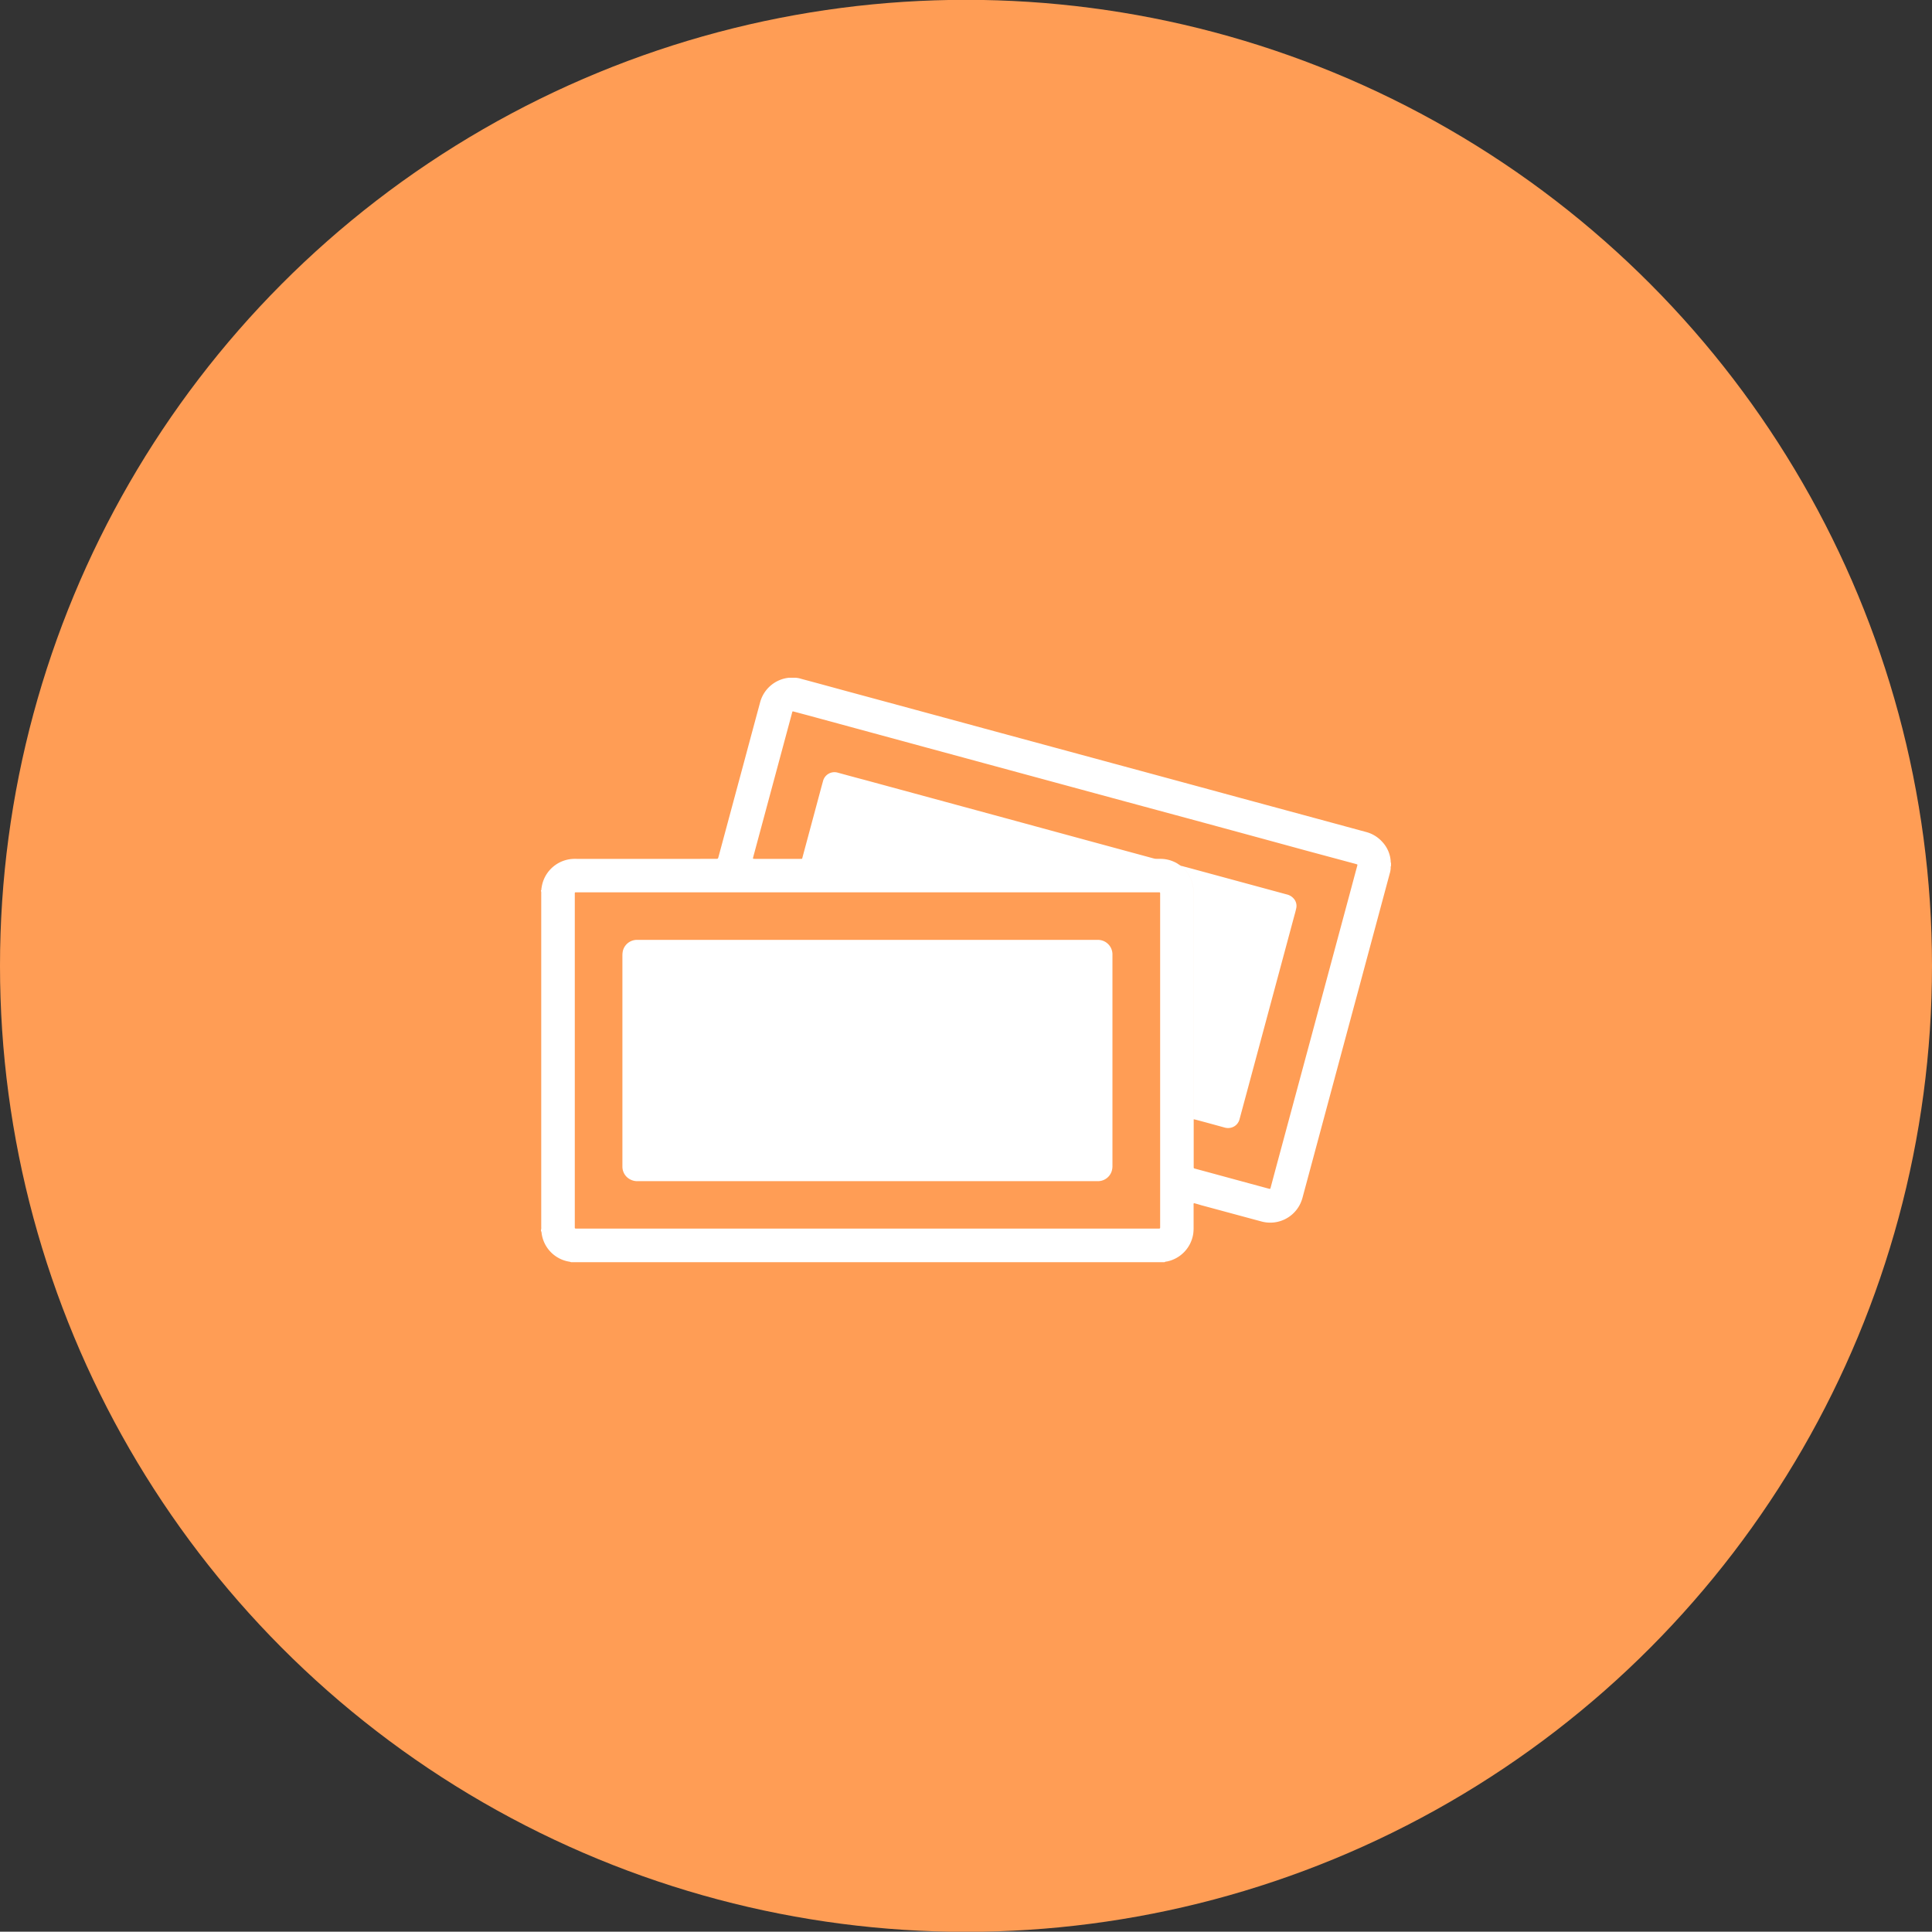
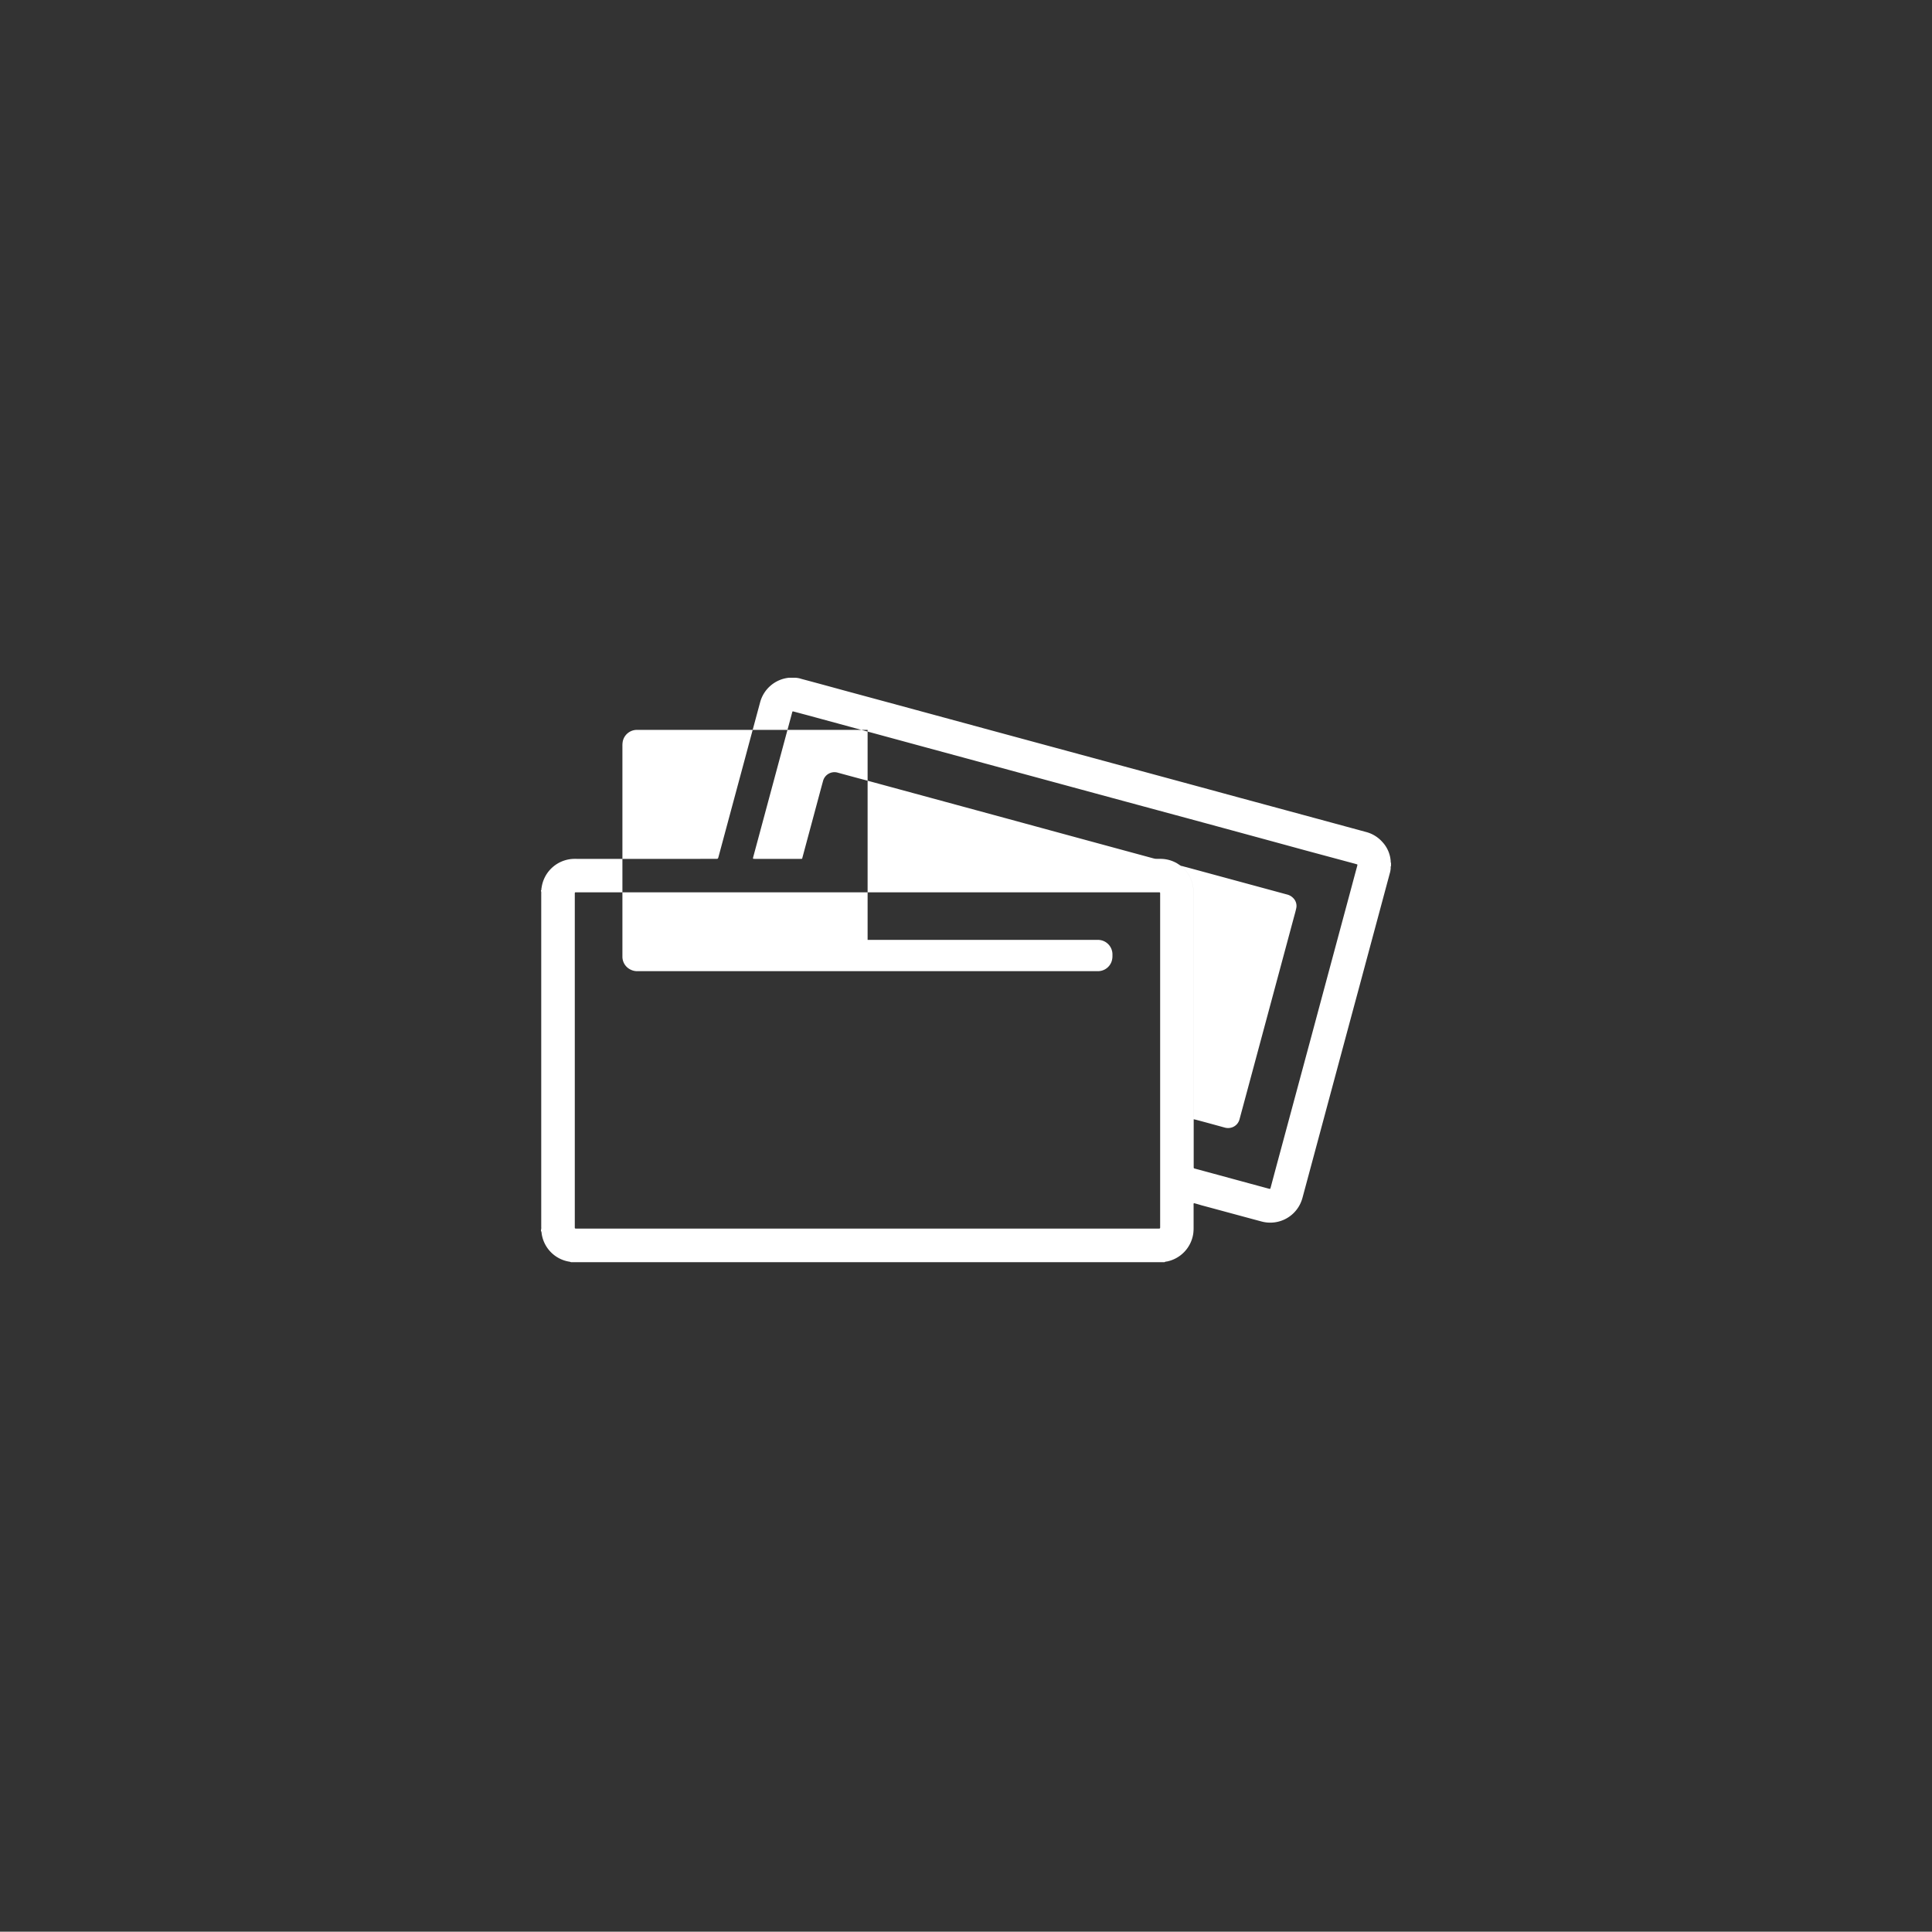
<svg xmlns="http://www.w3.org/2000/svg" id="icn_pay01.svg" width="176" height="175.97" viewBox="0 0 176 175.97">
  <rect x="0" y="0" width="176" height="175.97" fill="#333333" stroke="none" />
  <defs>
    <style>
      .cls-1 {
        fill: #ff9d55;
      }

      .cls-2 {
        fill: #fff;
        fill-rule: evenodd;
      }
    </style>
  </defs>
-   <circle id="bg" class="cls-1" cx="88" cy="87.985" r="88" />
-   <path id="シェイプ_917" data-name="シェイプ 917" class="cls-2" d="M626.086,6750.07H572.02c-0.041-.01-0.082-0.03-0.124-0.04a3.027,3.027,0,0,1-2.557-2.6,0.431,0.431,0,0,0-.059-0.21v-0.07a0.762,0.762,0,0,0,.025-0.28q0-13.515,0-27.02c0-1.12,0-2.24,0-3.37a0.635,0.635,0,0,0-.025-0.24v-0.05a0.059,0.059,0,0,0,.033-0.09c0.016-.1.03-0.19,0.046-0.28a3.044,3.044,0,0,1,3-2.49c4.282,0.01,8.563,0,12.844,0,0.2,0,.2,0,0.256-0.2q1.146-4.26,2.292-8.51,0.744-2.775,1.491-5.54a3.036,3.036,0,0,1,2.643-2.25h0.566a2.23,2.23,0,0,1,.569.11c1.316,0.35,2.632.71,3.948,1.07q6.381,1.725,12.761,3.46l12.621,3.42q5.269,1.425,10.539,2.86,5.775,1.56,11.549,3.13a3,3,0,0,1,1.481.9,2.852,2.852,0,0,1,.772,1.8,0.134,0.134,0,0,0,.026.11v0.29a0.2,0.2,0,0,0-.027.15,1.957,1.957,0,0,1-.082.51c-0.942,3.51-1.884,7-2.826,10.51-0.846,3.13-1.692,6.28-2.537,9.42q-1.282,4.77-2.564,9.53a3.4,3.4,0,0,1-.275.74,3.036,3.036,0,0,1-3.5,1.52c-1.83-.49-3.657-0.99-5.486-1.48-0.221-.07-0.443-0.13-0.662-0.19a0.342,0.342,0,0,0-.024.19c0,0.69,0,1.37,0,2.06a4.1,4.1,0,0,1-.028.5,3.041,3.041,0,0,1-2.407,2.57A0.4,0.4,0,0,0,626.086,6750.07Zm-33.016-36.75a1.943,1.943,0,0,0,.241.01H625.05a0.871,0.871,0,0,0,.161-0.01c0.171,0.01.343,0.01,0.515,0.01a3.005,3.005,0,0,1,1.317.31c0.2,0.09.366,0.23,0.549,0.33,0.039,0.04.076,0.08,0.116,0.12a3.057,3.057,0,0,1,.785,1.09,3.341,3.341,0,0,1,.243,1.33q0,10.14,0,20.28c0,0.09,0,.18.006,0.26,0,0.02,0,.04,0,0.06,0,1.43,0,2.85,0,4.27,0,0.14,0,.14.154,0.18,2.223,0.6,4.445,1.21,6.668,1.81,0.151,0.04.152,0.04,0.194-.11,0-.01,0-0.02.007-0.03,0.25-.94.5-1.87,0.751-2.8q1.493-5.535,2.984-11.07,1.737-6.465,3.473-12.91c0.222-.83.444-1.66,0.666-2.48,0.032-.13.029-0.13-0.084-0.16a0.146,0.146,0,0,1-.061-0.02l-4.57-1.23q-5.269-1.44-10.54-2.87-5.782-1.56-11.565-3.13l-12.606-3.42-10.71-2.91c-0.389-.1-0.777-0.21-1.166-0.31-0.141-.04-0.142-0.04-0.18.09-0.006.02-.01,0.04-0.016,0.07q-1.758,6.525-3.515,13.05c-0.052.2-.052,0.2,0.148,0.2h4.142A0.876,0.876,0,0,0,593.07,6713.32Zm5.952,3.06h-26.4c-0.289,0-.26-0.05-0.26.26v30.11c0,0.29-.034.26,0.257,0.26h52.807c0.293,0,.26.03,0.26-0.26v-30.11c0-.31.03-0.26-0.257-0.26h-26.4Zm28.57-2.41c0.156,0.02.3,0.08,0.453,0.11l9.176,2.49a1.2,1.2,0,0,1,.607.35,1,1,0,0,1,.258.9c-0.076.35-.177,0.69-0.271,1.04q-1.808,6.72-3.617,13.44-0.637,2.37-1.275,4.73a1.059,1.059,0,0,1-.746.78,1.13,1.13,0,0,1-.605,0c-0.87-.24-1.741-0.48-2.612-0.71-0.072-.02-0.147-0.03-0.22-0.05,0-.08-0.006-0.17-0.006-0.26q0-10.14,0-20.28a3.341,3.341,0,0,0-.243-1.33,3.057,3.057,0,0,0-.785-1.09C627.668,6714.05,627.631,6714.01,627.592,6713.97Zm-34.522-.65q0.877-3.255,1.755-6.53c0.048-.17.095-0.35,0.144-0.52a1.075,1.075,0,0,1,1.36-.79c0.805,0.22,1.607.44,2.411,0.65l12.926,3.51q6.712,1.83,13.424,3.65a0.535,0.535,0,0,1,.121.03,0.871,0.871,0,0,1-.161.01H593.311A1.943,1.943,0,0,1,593.07,6713.32Zm5.967,7.39h20.954a1.325,1.325,0,0,1,1.35,1.28c0,0.05,0,.1,0,0.15q0,9.555,0,19.13a1.616,1.616,0,0,1-.062.49,1.316,1.316,0,0,1-1.214.93h-41.94a1.362,1.362,0,0,1-.659-0.13,1.309,1.309,0,0,1-.766-1.18c0-.04,0-0.09,0-0.13q0-9.54,0-19.09a2.182,2.182,0,0,1,.034-0.41,1.319,1.319,0,0,1,1.252-1.04h21.051Z" transform="translate(-520 -6635.09)" />
+   <path id="シェイプ_917" data-name="シェイプ 917" class="cls-2" d="M626.086,6750.07H572.02c-0.041-.01-0.082-0.03-0.124-0.04a3.027,3.027,0,0,1-2.557-2.6,0.431,0.431,0,0,0-.059-0.21v-0.07a0.762,0.762,0,0,0,.025-0.28q0-13.515,0-27.02c0-1.12,0-2.24,0-3.37a0.635,0.635,0,0,0-.025-0.24v-0.05a0.059,0.059,0,0,0,.033-0.09c0.016-.1.03-0.19,0.046-0.28a3.044,3.044,0,0,1,3-2.49c4.282,0.01,8.563,0,12.844,0,0.2,0,.2,0,0.256-0.2q1.146-4.26,2.292-8.51,0.744-2.775,1.491-5.54a3.036,3.036,0,0,1,2.643-2.25h0.566a2.23,2.23,0,0,1,.569.11c1.316,0.35,2.632.71,3.948,1.07q6.381,1.725,12.761,3.46l12.621,3.42q5.269,1.425,10.539,2.86,5.775,1.56,11.549,3.13a3,3,0,0,1,1.481.9,2.852,2.852,0,0,1,.772,1.8,0.134,0.134,0,0,0,.026.11v0.29a0.2,0.2,0,0,0-.027.15,1.957,1.957,0,0,1-.082.51c-0.942,3.51-1.884,7-2.826,10.51-0.846,3.13-1.692,6.28-2.537,9.42q-1.282,4.77-2.564,9.53a3.4,3.4,0,0,1-.275.74,3.036,3.036,0,0,1-3.5,1.52c-1.83-.49-3.657-0.99-5.486-1.48-0.221-.07-0.443-0.13-0.662-0.19a0.342,0.342,0,0,0-.024.19c0,0.69,0,1.37,0,2.06a4.1,4.1,0,0,1-.028.5,3.041,3.041,0,0,1-2.407,2.57A0.4,0.4,0,0,0,626.086,6750.07Zm-33.016-36.75a1.943,1.943,0,0,0,.241.01H625.05a0.871,0.871,0,0,0,.161-0.01c0.171,0.01.343,0.01,0.515,0.01a3.005,3.005,0,0,1,1.317.31c0.2,0.09.366,0.23,0.549,0.33,0.039,0.04.076,0.08,0.116,0.12a3.057,3.057,0,0,1,.785,1.09,3.341,3.341,0,0,1,.243,1.33q0,10.14,0,20.28c0,0.09,0,.18.006,0.26,0,0.02,0,.04,0,0.06,0,1.43,0,2.85,0,4.27,0,0.14,0,.14.154,0.18,2.223,0.6,4.445,1.21,6.668,1.81,0.151,0.04.152,0.04,0.194-.11,0-.01,0-0.02.007-0.03,0.25-.94.5-1.87,0.751-2.8q1.493-5.535,2.984-11.07,1.737-6.465,3.473-12.91c0.222-.83.444-1.66,0.666-2.48,0.032-.13.029-0.13-0.084-0.16a0.146,0.146,0,0,1-.061-0.02l-4.57-1.23q-5.269-1.44-10.54-2.87-5.782-1.56-11.565-3.13l-12.606-3.42-10.71-2.91c-0.389-.1-0.777-0.21-1.166-0.31-0.141-.04-0.142-0.04-0.18.09-0.006.02-.01,0.04-0.016,0.07q-1.758,6.525-3.515,13.05c-0.052.2-.052,0.2,0.148,0.2h4.142A0.876,0.876,0,0,0,593.07,6713.32Zm5.952,3.06h-26.4c-0.289,0-.26-0.05-0.26.26v30.11c0,0.29-.034.26,0.257,0.26h52.807c0.293,0,.26.03,0.26-0.26v-30.11c0-.31.03-0.26-0.257-0.26h-26.4Zm28.57-2.41c0.156,0.02.3,0.08,0.453,0.11l9.176,2.49a1.2,1.2,0,0,1,.607.35,1,1,0,0,1,.258.9c-0.076.35-.177,0.69-0.271,1.04q-1.808,6.72-3.617,13.44-0.637,2.37-1.275,4.73a1.059,1.059,0,0,1-.746.78,1.13,1.13,0,0,1-.605,0c-0.87-.24-1.741-0.48-2.612-0.71-0.072-.02-0.147-0.03-0.22-0.05,0-.08-0.006-0.17-0.006-0.26q0-10.14,0-20.28a3.341,3.341,0,0,0-.243-1.33,3.057,3.057,0,0,0-.785-1.09C627.668,6714.05,627.631,6714.01,627.592,6713.97Zm-34.522-.65q0.877-3.255,1.755-6.53c0.048-.17.095-0.35,0.144-0.52a1.075,1.075,0,0,1,1.36-.79c0.805,0.22,1.607.44,2.411,0.65l12.926,3.51q6.712,1.83,13.424,3.65a0.535,0.535,0,0,1,.121.03,0.871,0.871,0,0,1-.161.01H593.311A1.943,1.943,0,0,1,593.07,6713.32Zm5.967,7.39h20.954a1.325,1.325,0,0,1,1.35,1.28c0,0.05,0,.1,0,0.15a1.616,1.616,0,0,1-.062.49,1.316,1.316,0,0,1-1.214.93h-41.94a1.362,1.362,0,0,1-.659-0.13,1.309,1.309,0,0,1-.766-1.18c0-.04,0-0.09,0-0.13q0-9.54,0-19.09a2.182,2.182,0,0,1,.034-0.41,1.319,1.319,0,0,1,1.252-1.04h21.051Z" transform="translate(-520 -6635.09)" />
</svg>